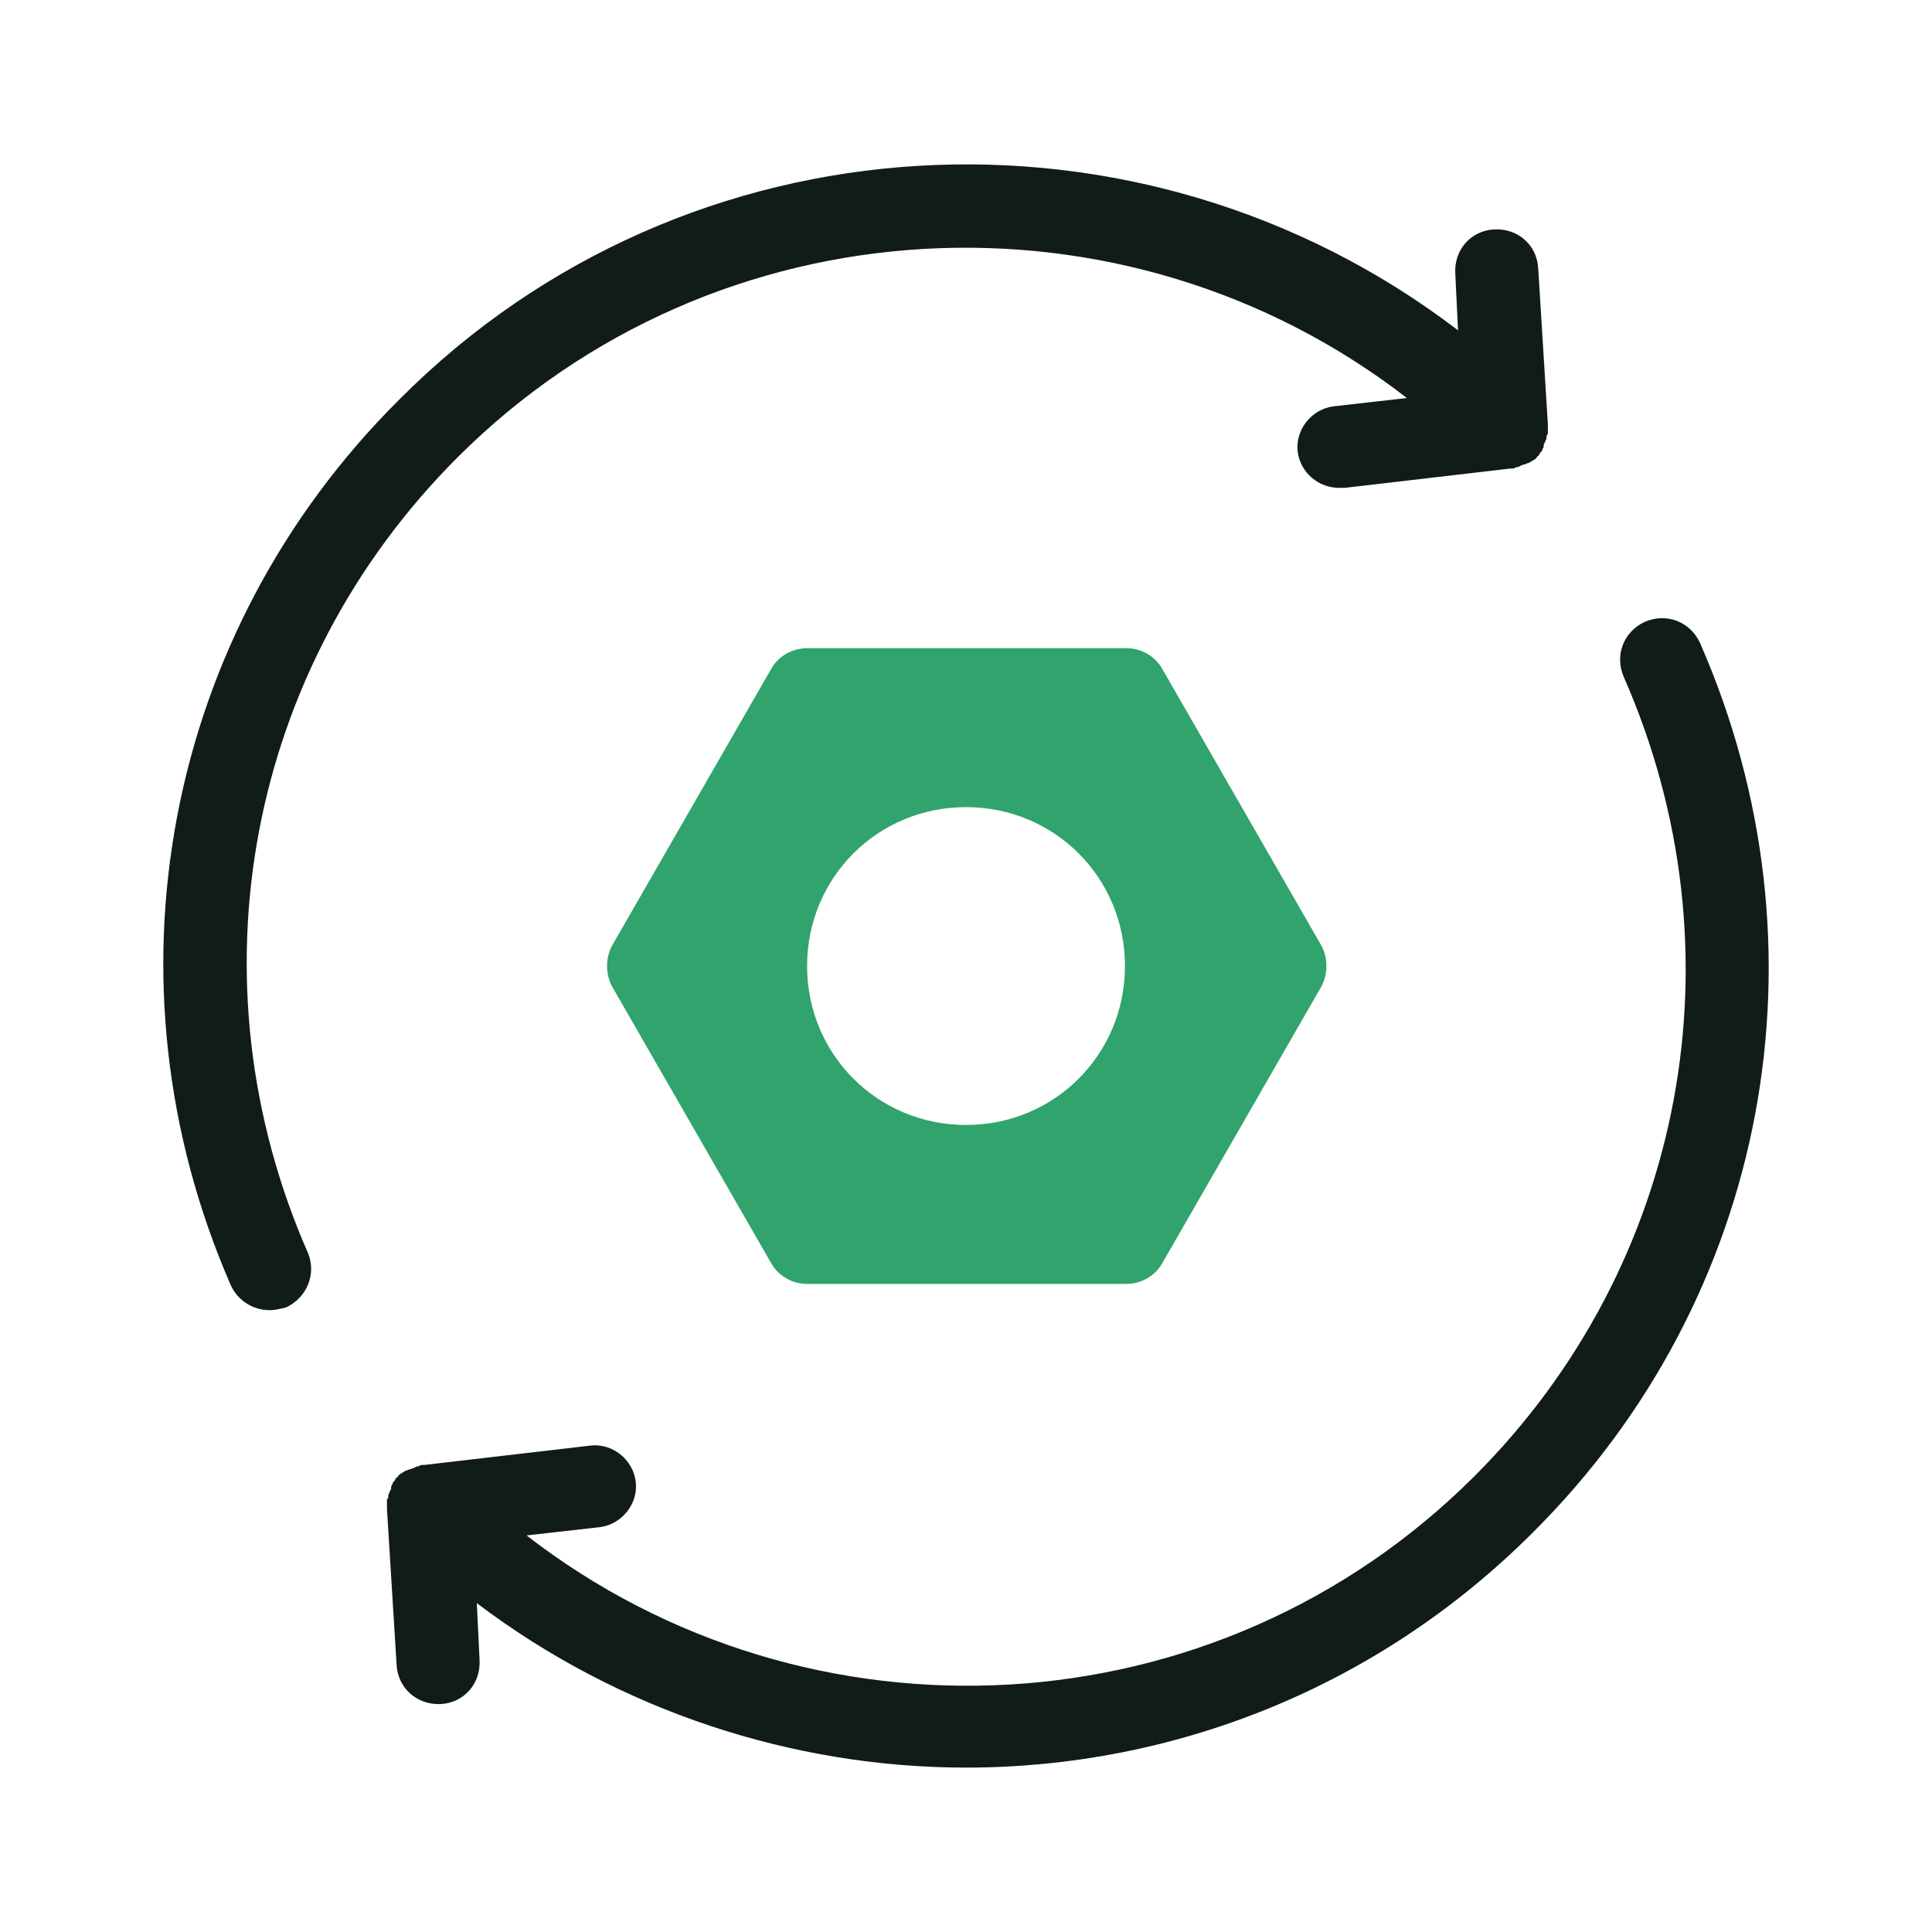
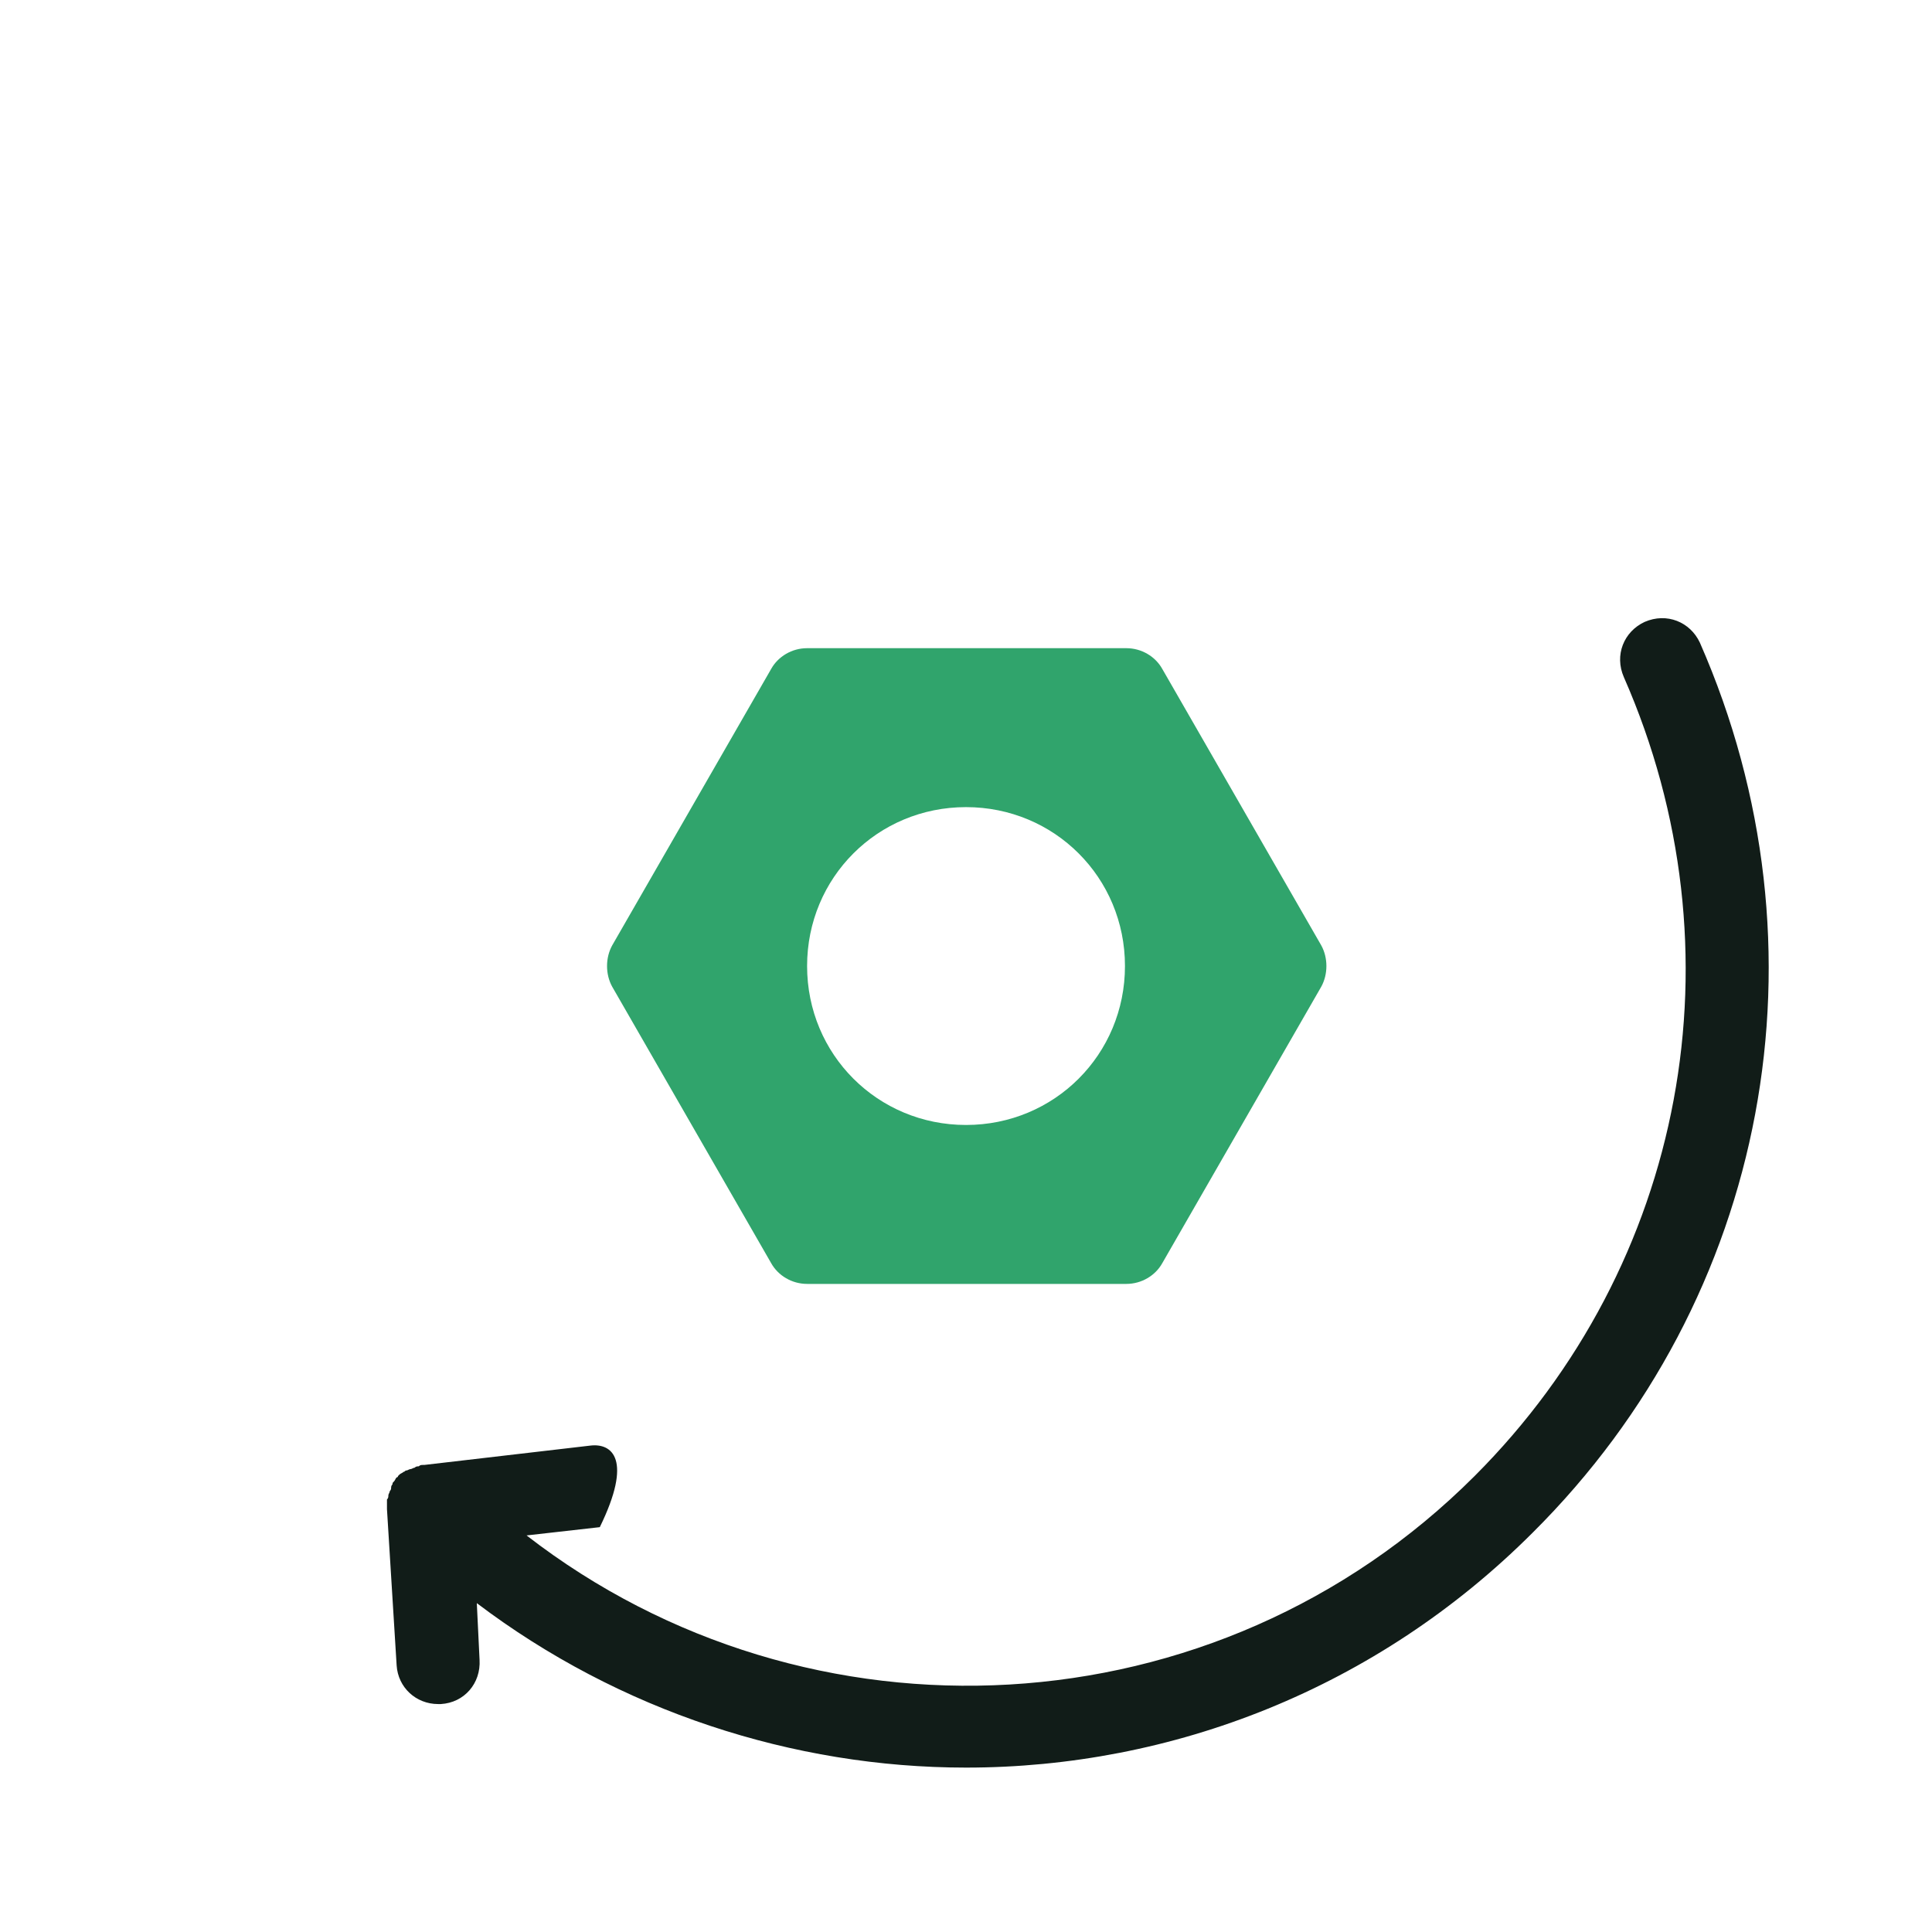
<svg xmlns="http://www.w3.org/2000/svg" width="64" height="64" viewBox="0 0 64 64" fill="none">
-   <path d="M56.311 21.289C55.99 20.602 55.212 20.282 54.48 20.602C53.793 20.922 53.472 21.701 53.793 22.433C57.776 31.498 55.853 41.89 48.849 48.895C40.288 57.456 26.782 58.097 17.443 50.863L19.869 50.589C20.602 50.497 21.151 49.81 21.059 49.078C20.968 48.345 20.281 47.796 19.549 47.888L14.055 48.528H14.009C13.963 48.528 13.918 48.528 13.872 48.574C13.826 48.574 13.78 48.574 13.735 48.62C13.689 48.62 13.643 48.666 13.597 48.666C13.551 48.666 13.506 48.712 13.46 48.712C13.414 48.712 13.414 48.757 13.368 48.757C13.322 48.803 13.277 48.803 13.231 48.849L13.185 48.895C13.185 48.895 13.185 48.94 13.139 48.94C13.094 48.986 13.094 49.032 13.048 49.078C13.002 49.123 13.002 49.123 13.002 49.169C12.956 49.215 12.956 49.261 12.956 49.307C12.956 49.352 12.911 49.398 12.911 49.398C12.911 49.444 12.865 49.49 12.865 49.536C12.865 49.581 12.865 49.627 12.819 49.673C12.819 49.719 12.819 49.764 12.819 49.81C12.819 49.856 12.819 49.902 12.819 49.948V49.993L13.139 55.167C13.185 55.899 13.78 56.449 14.513 56.449C14.559 56.449 14.559 56.449 14.604 56.449C15.383 56.403 15.932 55.762 15.886 54.983L15.795 53.106C20.51 56.677 26.279 58.554 32.001 58.554C38.822 58.554 45.598 55.945 50.771 50.772C58.6 42.989 60.752 31.406 56.311 21.289Z" fill="#111C18" />
-   <path d="M15.154 15.154C23.715 6.593 37.266 5.952 46.605 13.185L44.179 13.46C43.446 13.552 42.897 14.238 42.989 14.971C43.08 15.658 43.675 16.161 44.362 16.161C44.408 16.161 44.454 16.161 44.545 16.161L50.039 15.52H50.085C50.13 15.52 50.176 15.52 50.222 15.475C50.268 15.475 50.313 15.475 50.359 15.429C50.405 15.429 50.451 15.383 50.497 15.383C50.542 15.383 50.588 15.337 50.634 15.337C50.68 15.337 50.68 15.291 50.726 15.291C50.771 15.246 50.817 15.246 50.863 15.2L50.909 15.154C50.909 15.154 50.909 15.108 50.955 15.108C51 15.062 51 15.017 51.046 14.971C51.092 14.925 51.092 14.925 51.092 14.879C51.138 14.834 51.138 14.788 51.138 14.742C51.138 14.696 51.183 14.65 51.183 14.65C51.183 14.605 51.229 14.559 51.229 14.513C51.229 14.467 51.229 14.421 51.275 14.376C51.275 14.33 51.275 14.284 51.275 14.238C51.275 14.193 51.275 14.147 51.275 14.101V14.055L50.955 8.882C50.909 8.104 50.268 7.554 49.489 7.6C48.711 7.646 48.162 8.287 48.208 9.065L48.299 10.942C37.815 2.931 22.753 3.663 13.231 13.231C5.448 20.968 3.251 32.505 7.646 42.577C7.875 43.08 8.378 43.401 8.928 43.401C9.111 43.401 9.294 43.355 9.477 43.309C10.164 42.989 10.484 42.211 10.209 41.524C6.226 32.459 8.195 22.113 15.154 15.154Z" fill="#111C18" />
+   <path d="M56.311 21.289C55.99 20.602 55.212 20.282 54.48 20.602C53.793 20.922 53.472 21.701 53.793 22.433C57.776 31.498 55.853 41.89 48.849 48.895C40.288 57.456 26.782 58.097 17.443 50.863L19.869 50.589C20.968 48.345 20.281 47.796 19.549 47.888L14.055 48.528H14.009C13.963 48.528 13.918 48.528 13.872 48.574C13.826 48.574 13.78 48.574 13.735 48.62C13.689 48.62 13.643 48.666 13.597 48.666C13.551 48.666 13.506 48.712 13.46 48.712C13.414 48.712 13.414 48.757 13.368 48.757C13.322 48.803 13.277 48.803 13.231 48.849L13.185 48.895C13.185 48.895 13.185 48.94 13.139 48.94C13.094 48.986 13.094 49.032 13.048 49.078C13.002 49.123 13.002 49.123 13.002 49.169C12.956 49.215 12.956 49.261 12.956 49.307C12.956 49.352 12.911 49.398 12.911 49.398C12.911 49.444 12.865 49.49 12.865 49.536C12.865 49.581 12.865 49.627 12.819 49.673C12.819 49.719 12.819 49.764 12.819 49.81C12.819 49.856 12.819 49.902 12.819 49.948V49.993L13.139 55.167C13.185 55.899 13.78 56.449 14.513 56.449C14.559 56.449 14.559 56.449 14.604 56.449C15.383 56.403 15.932 55.762 15.886 54.983L15.795 53.106C20.51 56.677 26.279 58.554 32.001 58.554C38.822 58.554 45.598 55.945 50.771 50.772C58.6 42.989 60.752 31.406 56.311 21.289Z" fill="#111C18" />
  <path d="M43.767 31.315L38.502 22.159C38.273 21.747 37.815 21.472 37.312 21.472H26.736C26.233 21.472 25.775 21.747 25.546 22.159L20.281 31.315C20.052 31.727 20.052 32.276 20.281 32.688L25.546 41.844C25.775 42.256 26.233 42.531 26.736 42.531H37.312C37.815 42.531 38.273 42.256 38.502 41.844L43.767 32.688C43.996 32.276 43.996 31.727 43.767 31.315ZM32.001 37.266C29.071 37.266 26.736 34.931 26.736 32.001C26.736 29.071 29.071 26.737 32.001 26.737C34.931 26.737 37.266 29.071 37.266 32.001C37.266 34.931 34.931 37.266 32.001 37.266Z" fill="#30A46C" />
</svg>